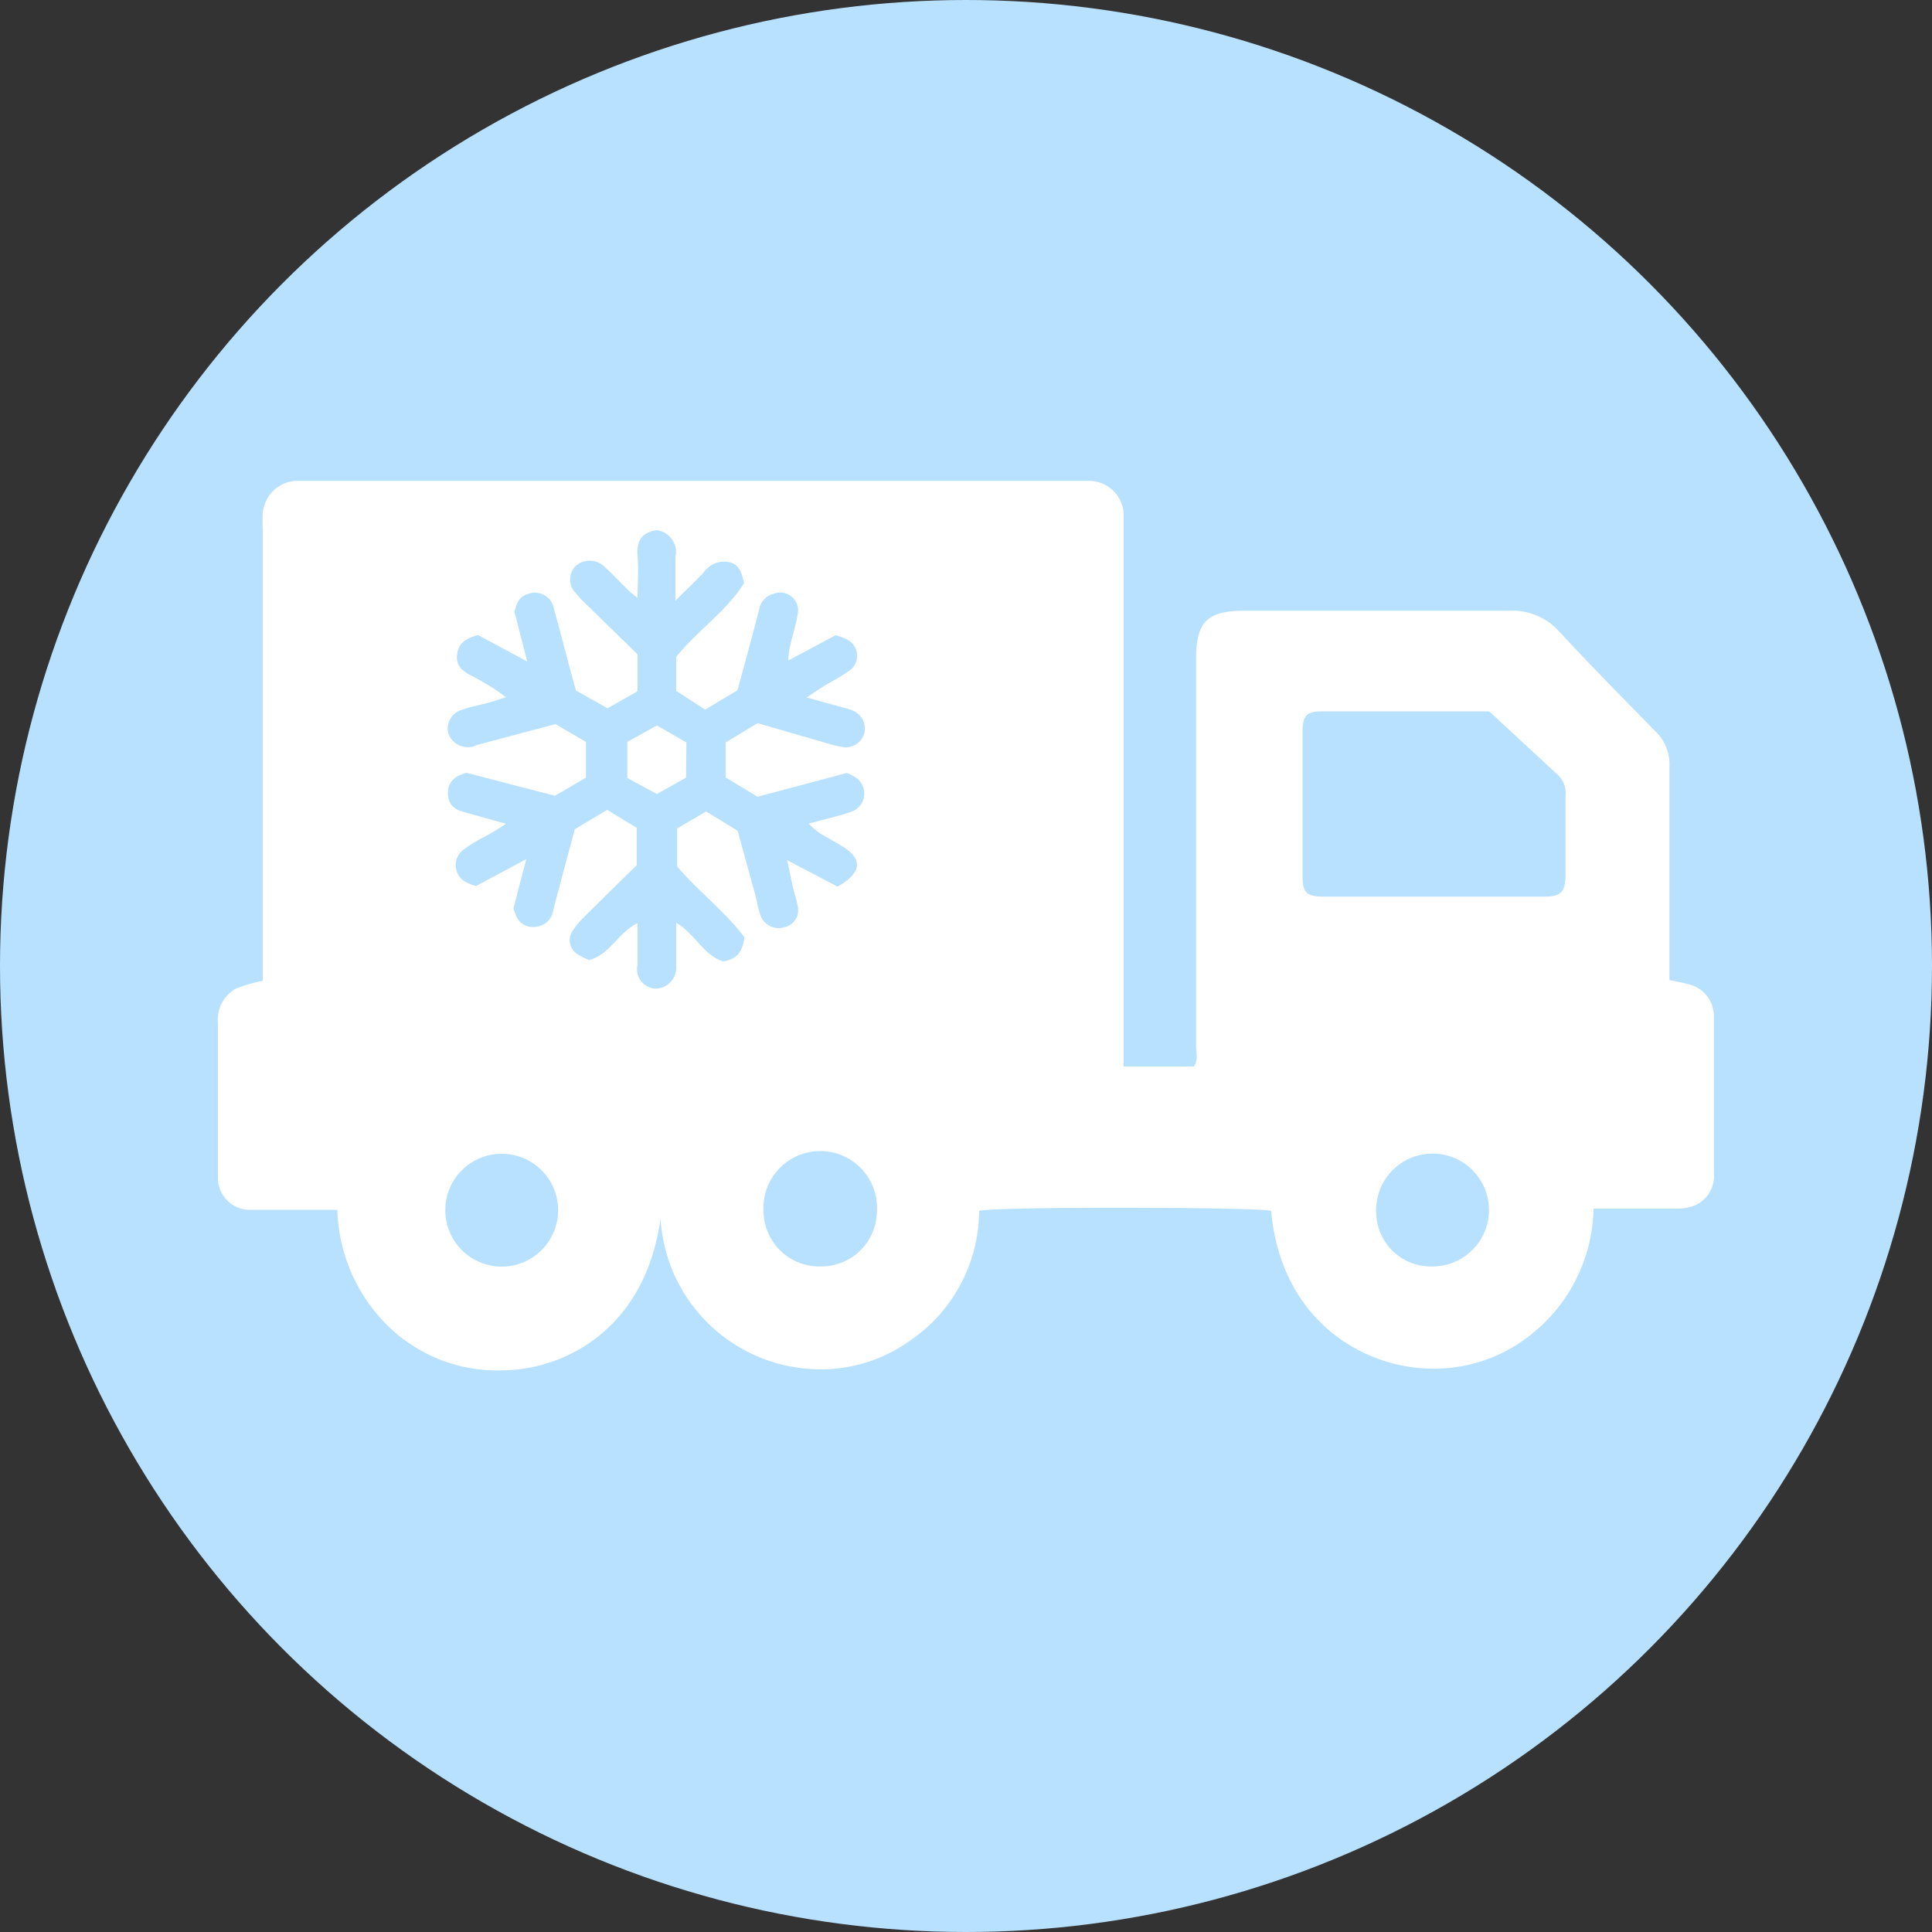
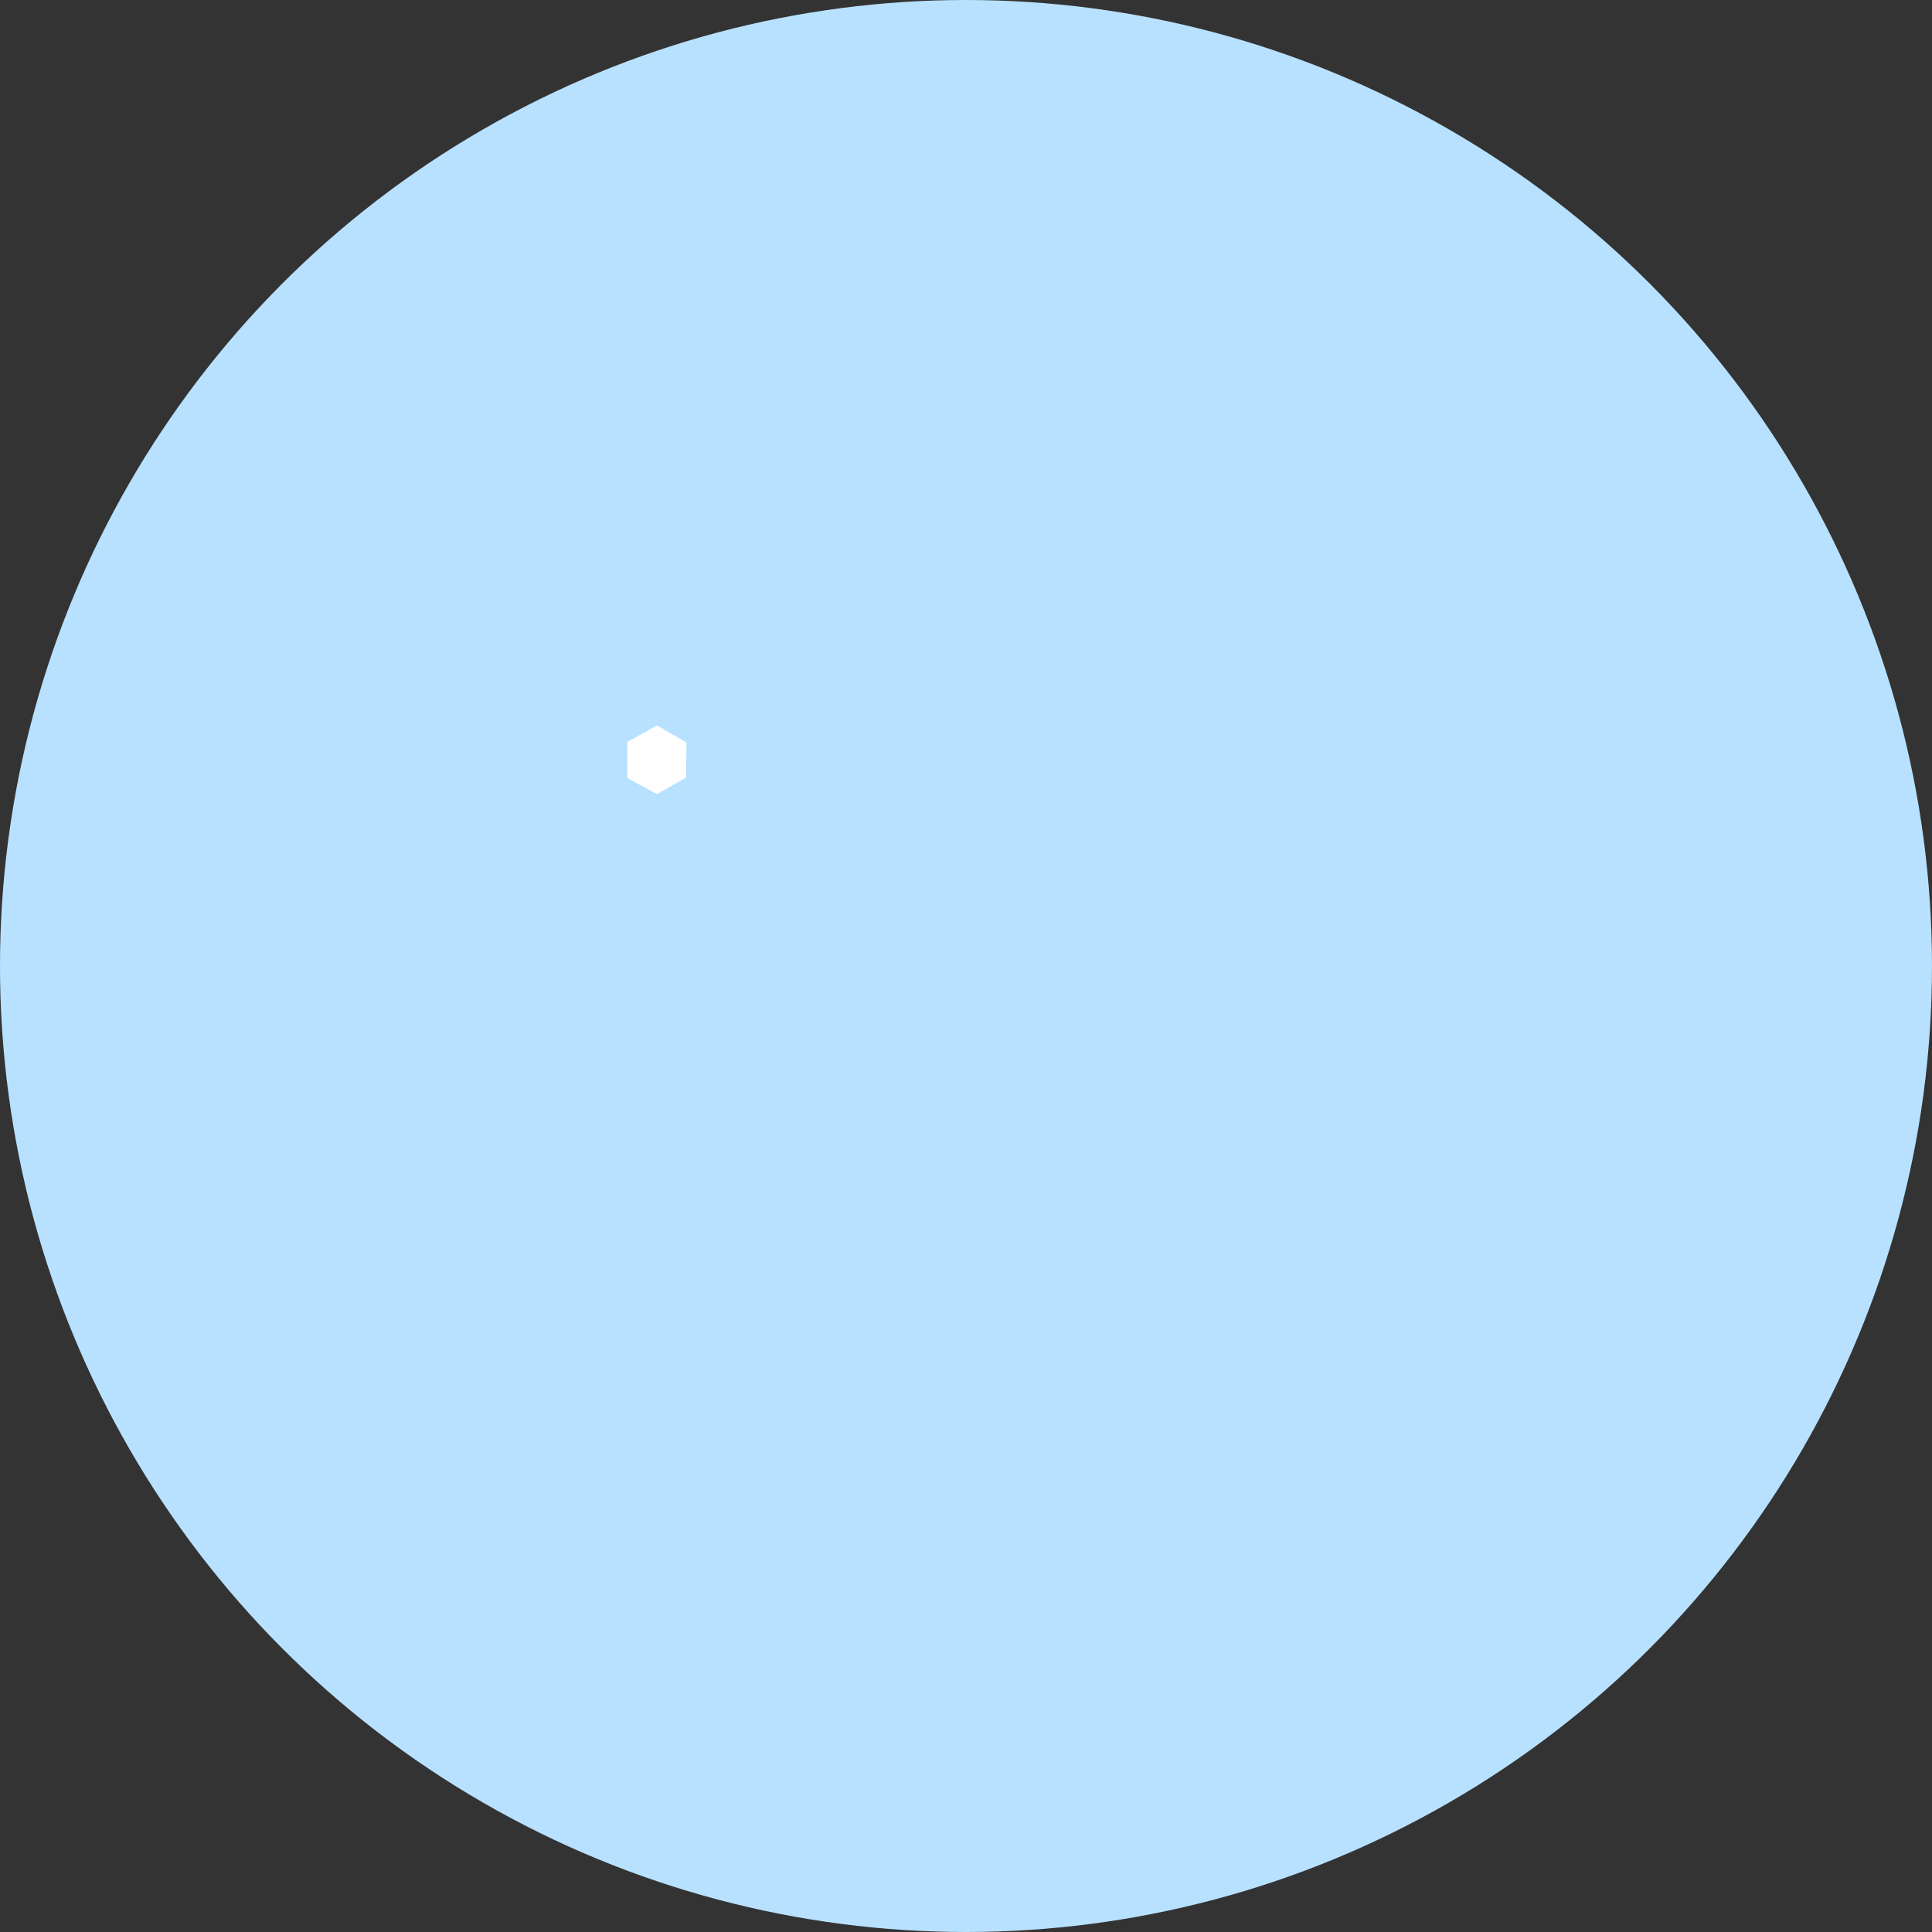
<svg xmlns="http://www.w3.org/2000/svg" viewBox="0 0 100 100">
  <rect x="0" y="0" width="100" height="100" fill="#333333" stroke="none" />
  <defs>
    <style>.cls-1{fill:#b8e1ff;}.cls-2{fill:#fff;}</style>
  </defs>
  <g id="Layer_2" data-name="Layer 2">
    <g id="Layer_1-2" data-name="Layer 1">
      <g id="Group_318" data-name="Group 318">
        <circle id="Ellipse_4" data-name="Ellipse 4" class="cls-1" cx="50" cy="50" r="50" />
      </g>
-       <path class="cls-2" d="M34.19,63.08c-.81,5.76-5,7.82-8.18,7.85a8.1,8.1,0,0,1-6-2.37,8.78,8.78,0,0,1-2.55-5.94H14.34c-.49,0-1,0-1.47,0A1.65,1.65,0,0,1,11.28,61c0-.11,0-.21,0-.32,0-2.58,0-5.16,0-7.74a1.84,1.84,0,0,1,.91-1.76,7.28,7.28,0,0,1,1.41-.41V27.41a7.63,7.63,0,0,1,0-.83,1.83,1.83,0,0,1,1.69-1.69c.24,0,.49,0,.73,0H55.67c.25,0,.49,0,.74,0a1.79,1.79,0,0,1,1.75,1.72c0,.28,0,.56,0,.84V55.2H61.8c.23-.33.11-.72.11-1.09q0-10,0-20c0-1.92.57-2.49,2.48-2.5,4.57,0,9.14,0,13.71,0a3.28,3.28,0,0,1,2.6,1.07c1.63,1.77,3.33,3.48,5,5.19a2.34,2.34,0,0,1,.71,1.78c0,3.35,0,6.7,0,10v1.08c.34.07.64.12.93.2a1.7,1.7,0,0,1,1.37,1.73c0,1,0,2.1,0,3.14v4.92a1.66,1.66,0,0,1-1,1.68,2.61,2.61,0,0,1-1,.16c-1.26,0-2.51,0-3.77,0-.13,0-.27,0-.46,0a8.5,8.5,0,0,1-3.25,6.53,8,8,0,0,1-5.44,1.74c-3.27-.14-7.47-2.47-8-8.16-.74-.19-14-.23-15.11,0a8.18,8.18,0,0,1-3.63,6.76,7.93,7.93,0,0,1-5.34,1.41A8.29,8.29,0,0,1,34.19,63.08ZM28.73,41.19,24.14,40c-.66.18-1,.54-.95,1.16s.48.79,1,.92l2,.56c-.39.25-.67.44-1,.61s-.8.43-1.16.7a1,1,0,0,0,0,1.66,2.67,2.67,0,0,0,.61.25l2.6-1.39L26.58,47c0,.1.07.2.1.3a.93.93,0,0,0,1.05.67,1,1,0,0,0,.91-.88c.36-1.38.73-2.75,1.11-4.17l1.68-1,1.53.93v1.93c-.89.87-1.81,1.77-2.72,2.68a4.1,4.1,0,0,0-.6.72.85.85,0,0,0,.24,1.2,3,3,0,0,0,.62.31c1.07-.29,1.47-1.39,2.5-1.91,0,.79,0,1.47,0,2.16a1,1,0,0,0,1,1.23A1.09,1.09,0,0,0,35,50c0-.73,0-1.46,0-2.24,1,.6,1.41,1.68,2.43,2,.7-.1,1-.49,1.1-1.25-1-1.33-2.4-2.39-3.48-3.66V42.88L36.55,42l1.63,1c.31,1.12.6,2.19.9,3.26.1.37.15.75.28,1.11a1,1,0,0,0,1.25.62.9.9,0,0,0,.67-1.12c-.05-.31-.16-.61-.23-.91s-.18-.86-.31-1.44l2.61,1.37c1.29-.73,1.32-1.44.21-2.11-.39-.24-.79-.44-1.18-.69a4.09,4.09,0,0,1-.52-.46c.79-.22,1.51-.37,2.19-.61a1,1,0,0,0,.31-1.73,2.25,2.25,0,0,0-.53-.28l-4.62,1.23-1.65-1V38.43l1.65-1,3.45,1a7.13,7.13,0,0,0,.91.23A1,1,0,0,0,44.72,38a1,1,0,0,0-.46-1.16,2.08,2.08,0,0,0-.59-.21l-1.92-.53c.36-.24.61-.41.87-.57.41-.26.86-.47,1.25-.76a.94.94,0,0,0-.07-1.69,3.41,3.41,0,0,0-.55-.2L40.8,34.19a4.87,4.87,0,0,1,.08-.7c.12-.54.3-1.07.39-1.62A.93.93,0,0,0,40,30.75a1,1,0,0,0-.71.82c-.36,1.38-.73,2.75-1.12,4.16l-1.67,1L35,35.76V34c1.13-1.4,2.63-2.38,3.51-3.82-.12-.54-.24-.94-.72-1.07a1.26,1.26,0,0,0-1.31.45c-.44.49-.93.94-1.52,1.53,0-.87,0-1.56,0-2.25A1.15,1.15,0,0,0,34,27.44c-.84.12-1.06.62-1,1.35s0,1.36,0,2.16c-.24-.2-.38-.3-.5-.42-.42-.41-.82-.85-1.26-1.24a1.1,1.1,0,0,0-1.44,0,1,1,0,0,0,0,1.41,7,7,0,0,0,.65.68L33,33.87v1.91l-1.55.88-1.64-.92c-.11-.39-.2-.73-.29-1.06-.28-1-.54-2.09-.84-3.12a1,1,0,0,0-1.34-.82c-.48.13-.61.52-.71.93l.66,2.57-2.55-1.37c-.62.18-1,.39-1.08,1s.3.88.77,1.12.73.4,1.08.62.42.29.68.48c-.37.11-.63.21-.9.28-.47.13-.95.21-1.41.38A1,1,0,0,0,23.22,38a1.07,1.07,0,0,0,1.18.66c.1,0,.19-.07.29-.1l4.06-1.08,1.58.92v1.85Zm48.35-4.37c-2.8,0-5.73,0-8.66,0-.81,0-1,.24-1,1.06q0,3.77,0,7.53c0,.8.24,1,1.09,1h11.4c.88,0,1.11-.23,1.12-1.11,0-1.36,0-2.72,0-4.08a1.33,1.33,0,0,0-.34-1.06ZM42.45,65.55a2.88,2.88,0,0,0,2.94-2.86,2.94,2.94,0,1,0-5.87,0A2.88,2.88,0,0,0,42.45,65.55Zm-16.71,0a2.92,2.92,0,1,0,.15-5.83,2.92,2.92,0,0,0-.15,5.83Zm48.41,0a2.92,2.92,0,1,0-2.92-2.87A2.83,2.83,0,0,0,74.15,65.55Z" />
      <path class="cls-2" d="M35.51,40.25,34,41.1l-1.53-.83V38.4L34,37.55l1.53.88Z" />
    </g>
  </g>
</svg>